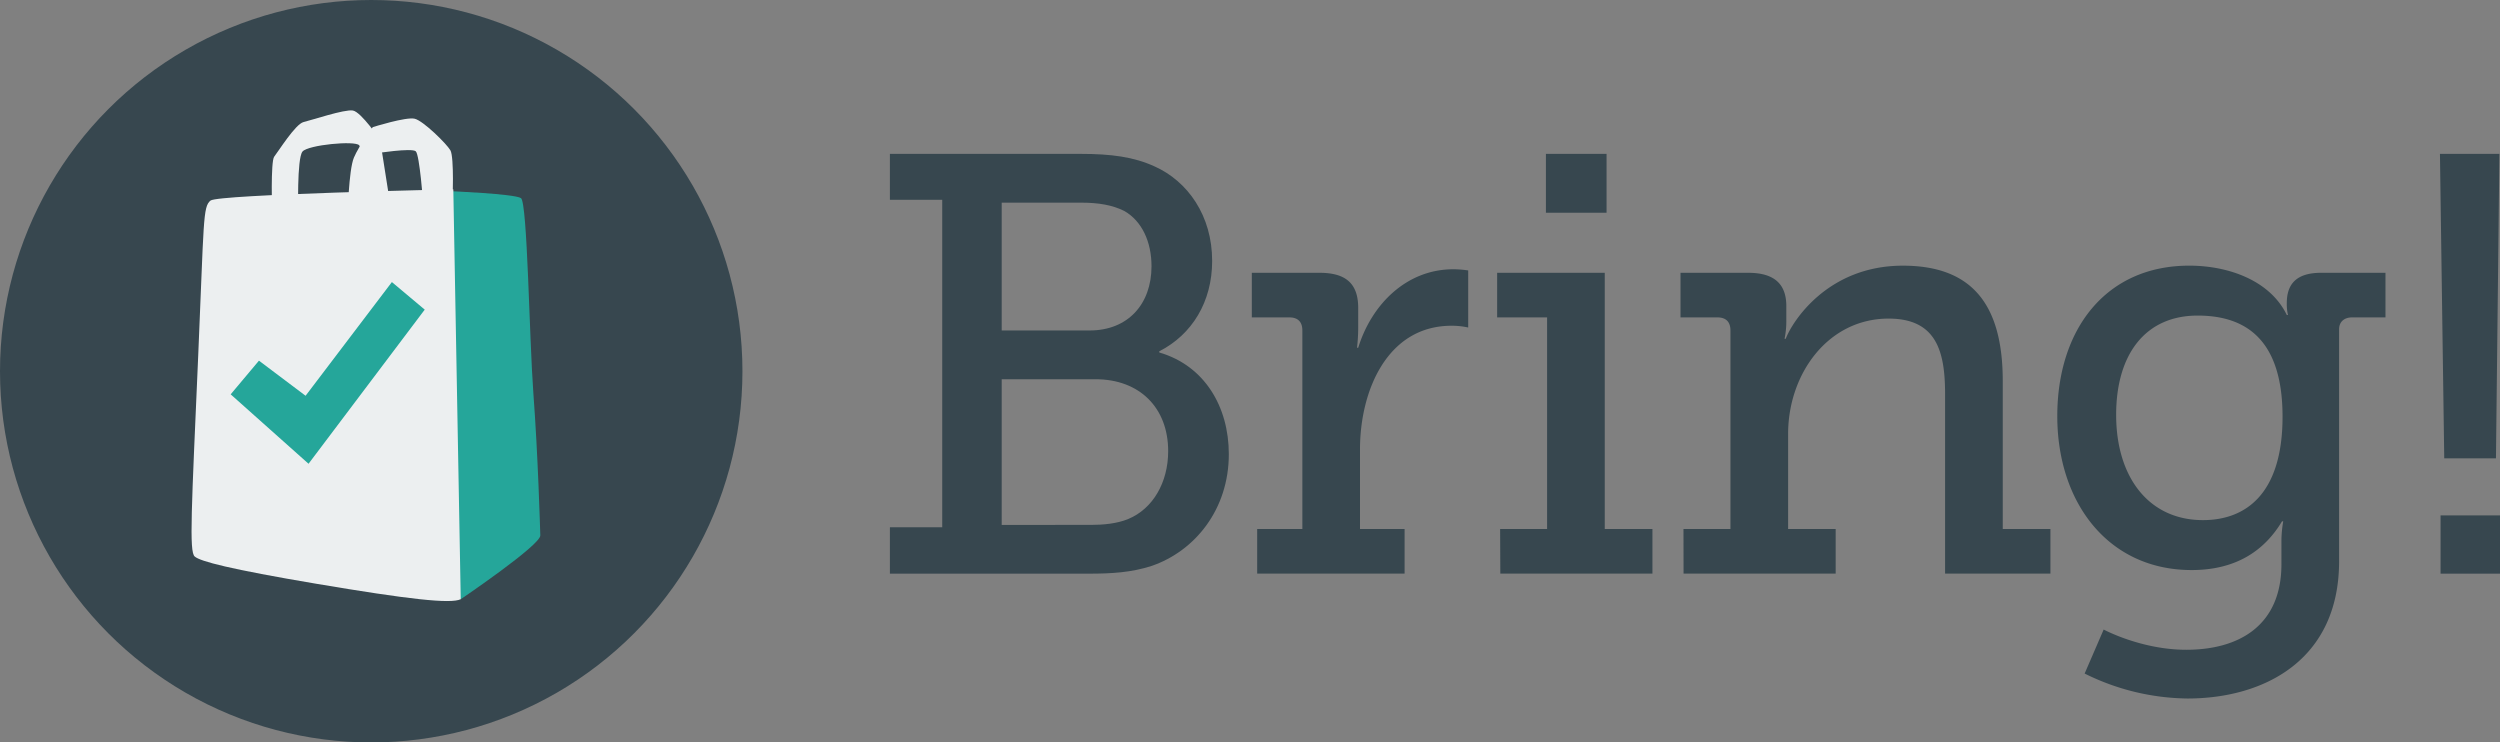
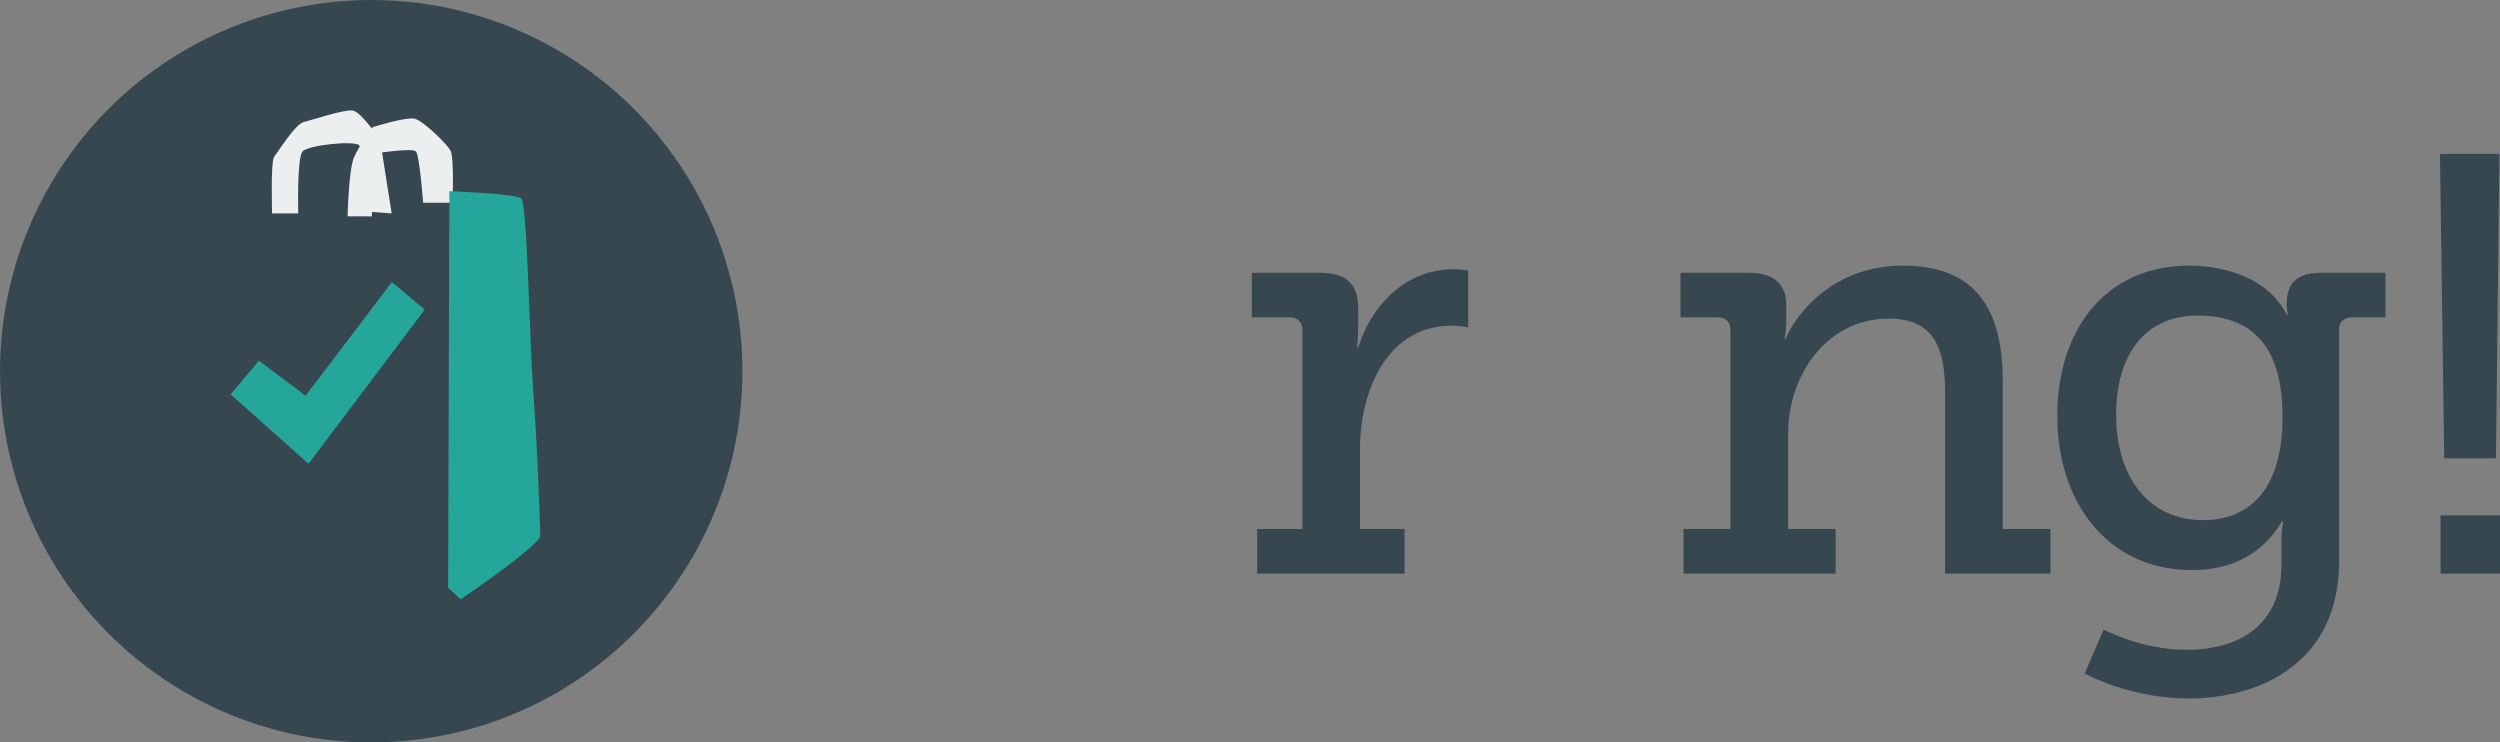
<svg xmlns="http://www.w3.org/2000/svg" id="Ebene_1" data-name="Ebene 1" viewBox="0 0 1101.16 327.02">
  <rect x="0" y="0" width="1101.16" height="327.02" fill="#808080" stroke="none" />
  <defs>
    <style>.cls-1{fill:#37474f;}.cls-2{fill:#eceff0;}.cls-3{fill:#25a69a;}</style>
  </defs>
  <g id="Layer_8" data-name="Layer 8">
    <circle class="cls-1" cx="163.51" cy="163.51" r="163.51" />
  </g>
  <g id="Layer_1" data-name="Layer 1">
    <path class="cls-2" d="M180.73,109.3s.46-20.43,2.77-25.87S191.81,70,191.81,70s14.7-4.64,18.49-3.7S224.24,77.23,226,80.2s.93,23.1.93,23.1H214s-1.55-21-3.23-22.64-18,.92-18,.92l-1.38,27.72Z" transform="translate(-27.62 -14)" />
    <path class="cls-3" d="M230.56,277.93s35.2-23.82,35.05-28.11-1-35-3.07-62.72c-1.78-24.17-2.61-83.91-5.45-85.83s-31.54-3.08-31.54-3.08L225,272.92Z" transform="translate(-27.62 -14)" />
-     <path class="cls-2" d="M227.29,97.39l3.27,180.54c-4.47,2.14-22.95.06-63.71-6.82-38-6.42-51-9.82-53.48-12s-1.4-20.41,1.56-88.59c2.57-59.34,2-65.46,5.42-68.18S227.29,97.39,227.29,97.39Z" transform="translate(-27.62 -14)" />
    <path class="cls-2" d="M147.47,108s-.7-23,.93-25,9.33-14.4,12.93-15.24,18-5.7,21.71-5.08,12,12.93,12,12.93L200.13,108l-12.47-.93s0-27-1.85-29.1-22.39-.18-24.94,2.77S159,108,159,108Z" transform="translate(-27.62 -14)" />
    <polyline class="cls-3" points="187.08 136.38 172.61 124.24 134.6 174.32 114.06 158.86 101.6 173.69 135.9 204.27" />
  </g>
  <g id="Layer_7" data-name="Layer 7">
-     <path class="cls-1" d="M419.59,246.25h23.05V102H419.59V81.78h84.07c13.35,0,23.3,1.31,32.47,5.5,14.67,6.55,25.4,21.74,25.4,41.64,0,18.07-8.9,32.48-23.3,39.81v.52c19.9,5.77,30.64,23.84,30.64,44.79,0,24.35-14.93,42.68-34,49.23-8.9,2.88-17.54,3.41-27.76,3.41H419.59Zm88-86.69c16.76,0,27.23-11.52,27.23-28.28,0-10.74-4.19-19.9-12-24.36-5.24-2.61-11.27-3.66-19.12-3.66H468.83v56.3Zm.52,85.64c5.24,0,11.52-.52,16.5-2.62,10.74-4.45,17.55-16,17.55-29.85,0-19.12-12.58-31.69-32-31.69H468.83V245.2Z" transform="translate(-27.62 -14)" />
-   </g>
+     </g>
  <g id="Layer_6" data-name="Layer 6">
    <path class="cls-1" d="M581.36,247h19.9V159.56c0-3.92-2.09-5.76-5.76-5.76H579V134.16h29.86c11.52,0,17,4.72,17,15.45V158a77.629,77.629,0,0,1-.52,9.17h.52c6-19.38,21.48-34.57,41.9-34.57a45.459,45.459,0,0,1,6.55.52v25.14a33.635,33.635,0,0,0-7.33-.78c-28.29,0-40.33,28.54-40.33,54.47V247h19.64v19.65H581.36Z" transform="translate(-27.62 -14)" />
  </g>
  <g id="Layer_5" data-name="Layer 5">
-     <path class="cls-1" d="M688.37,247h20.69V153.8h-22V134.16h47.4V247h21v19.65h-67ZM708.54,81.78h26.71v25.93H708.54Z" transform="translate(-27.62 -14)" />
-   </g>
+     </g>
  <g id="Layer_4" data-name="Layer 4">
    <path class="cls-1" d="M769.13,247h20.69V159.56c0-3.92-2.1-5.76-5.76-5.76H767.82V134.16h29.85c11.53,0,16.76,5,16.76,14.67v6.81a37.8,37.8,0,0,1-.78,7.59h.52c2.62-7.07,18.07-32.21,51.59-32.21,30.38,0,44,17,44,50.8V247h21v19.65h-46.4V187.59c0-18.6-3.67-33.26-24.88-33.26-26.71,0-44.26,24.35-44.26,50.8V247h20.95v19.65h-67Z" transform="translate(-27.62 -14)" />
  </g>
  <g id="Layer_3" data-name="Layer 3">
    <path class="cls-1" d="M990.61,300.2c23,0,41.9-10.48,41.9-37.71V252a51.872,51.872,0,0,1,.79-8.38h-.53c-7.85,13.09-20.43,21.47-39.81,21.47-36.66,0-59.18-29.59-59.18-67.82,0-38,21.21-66.26,58.14-66.26,17.28,0,35.61,6.55,42.95,21.73h.52a21.1,21.1,0,0,1-.52-5.23c0-8.38,4.19-13.36,15.19-13.36h28.28V153.8h-14.67c-3.4,0-5.76,1.84-5.76,5.24V261.18c0,43.73-33.26,60.49-66.78,60.49a104.1,104.1,0,0,1-45.3-11l8.38-19.38S970.71,300.2,990.61,300.2ZM1033,197.54C1033,163,1016.27,153,995.58,153c-22.78,0-35.87,16.76-35.87,43.73,0,27.5,14.4,46.36,38.23,46.36C1016.27,243.11,1033,232.11,1033,197.54Z" transform="translate(-27.62 -14)" />
  </g>
  <g id="Layer_2" data-name="Layer 2">
    <path class="cls-1" d="M1102.33,81.78h26.19L1127,215.87h-22.78ZM1102.6,241h26.18v25.67H1102.6Z" transform="translate(-27.62 -14)" />
  </g>
</svg>